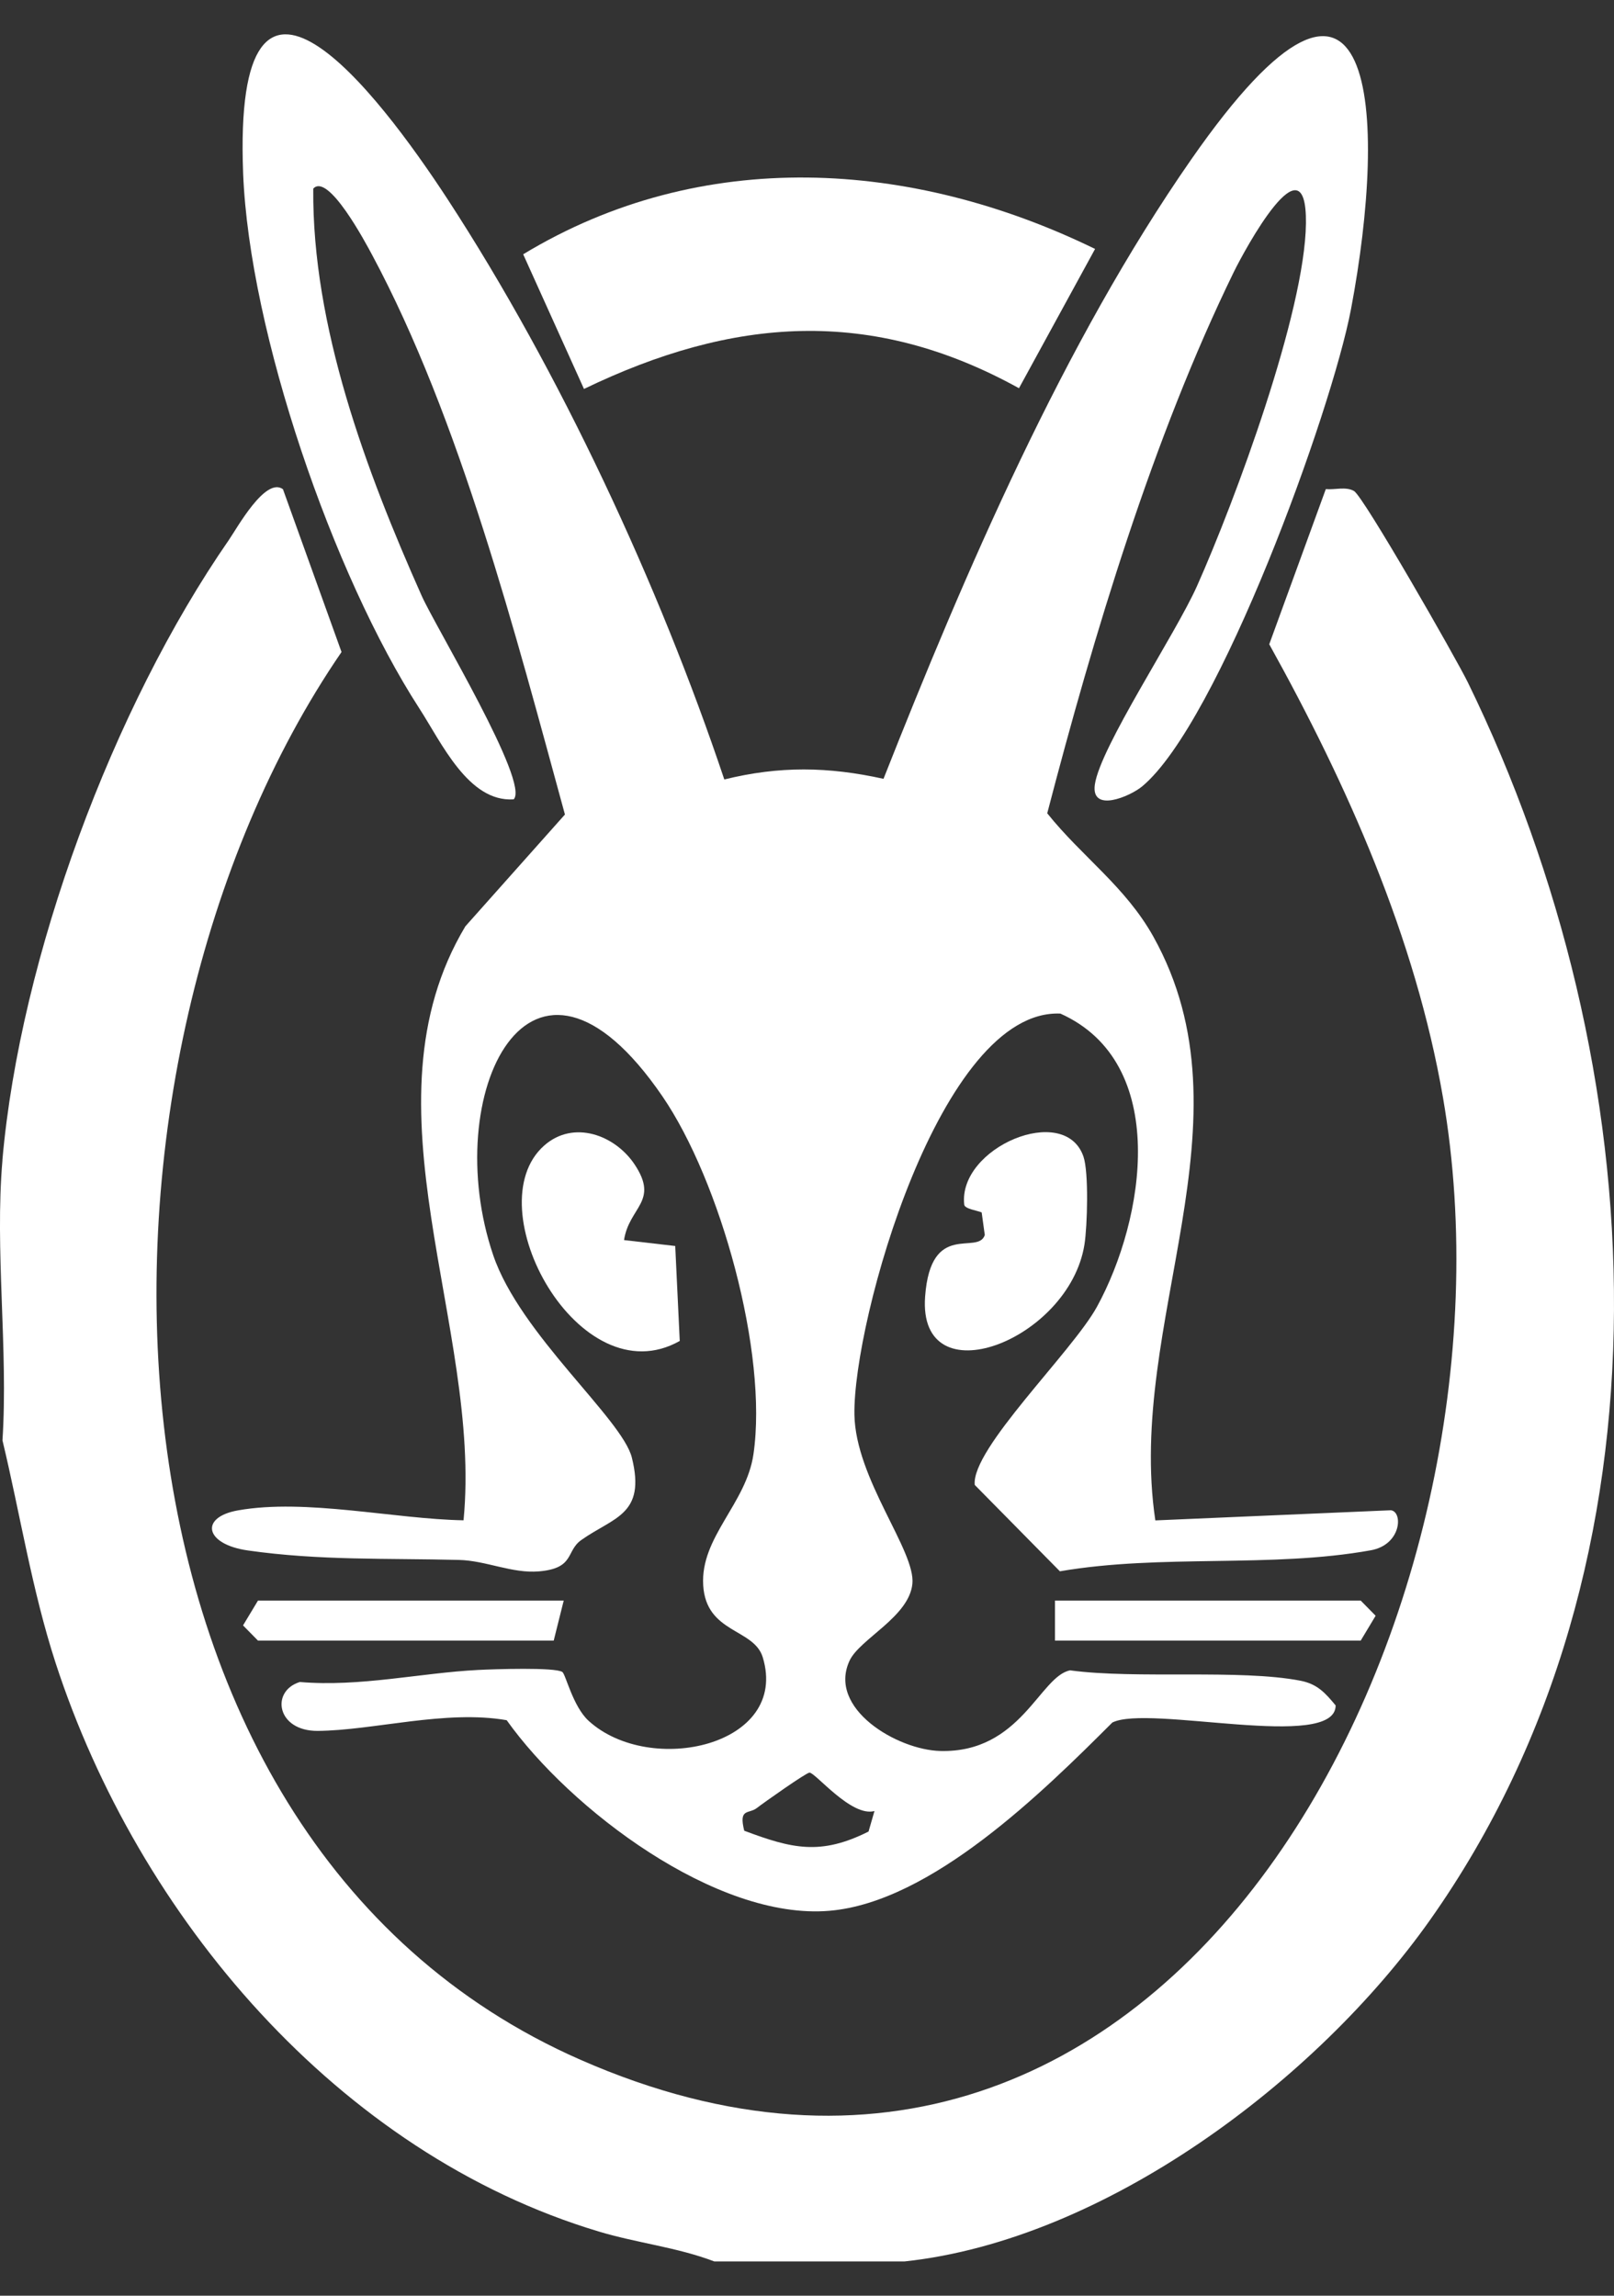
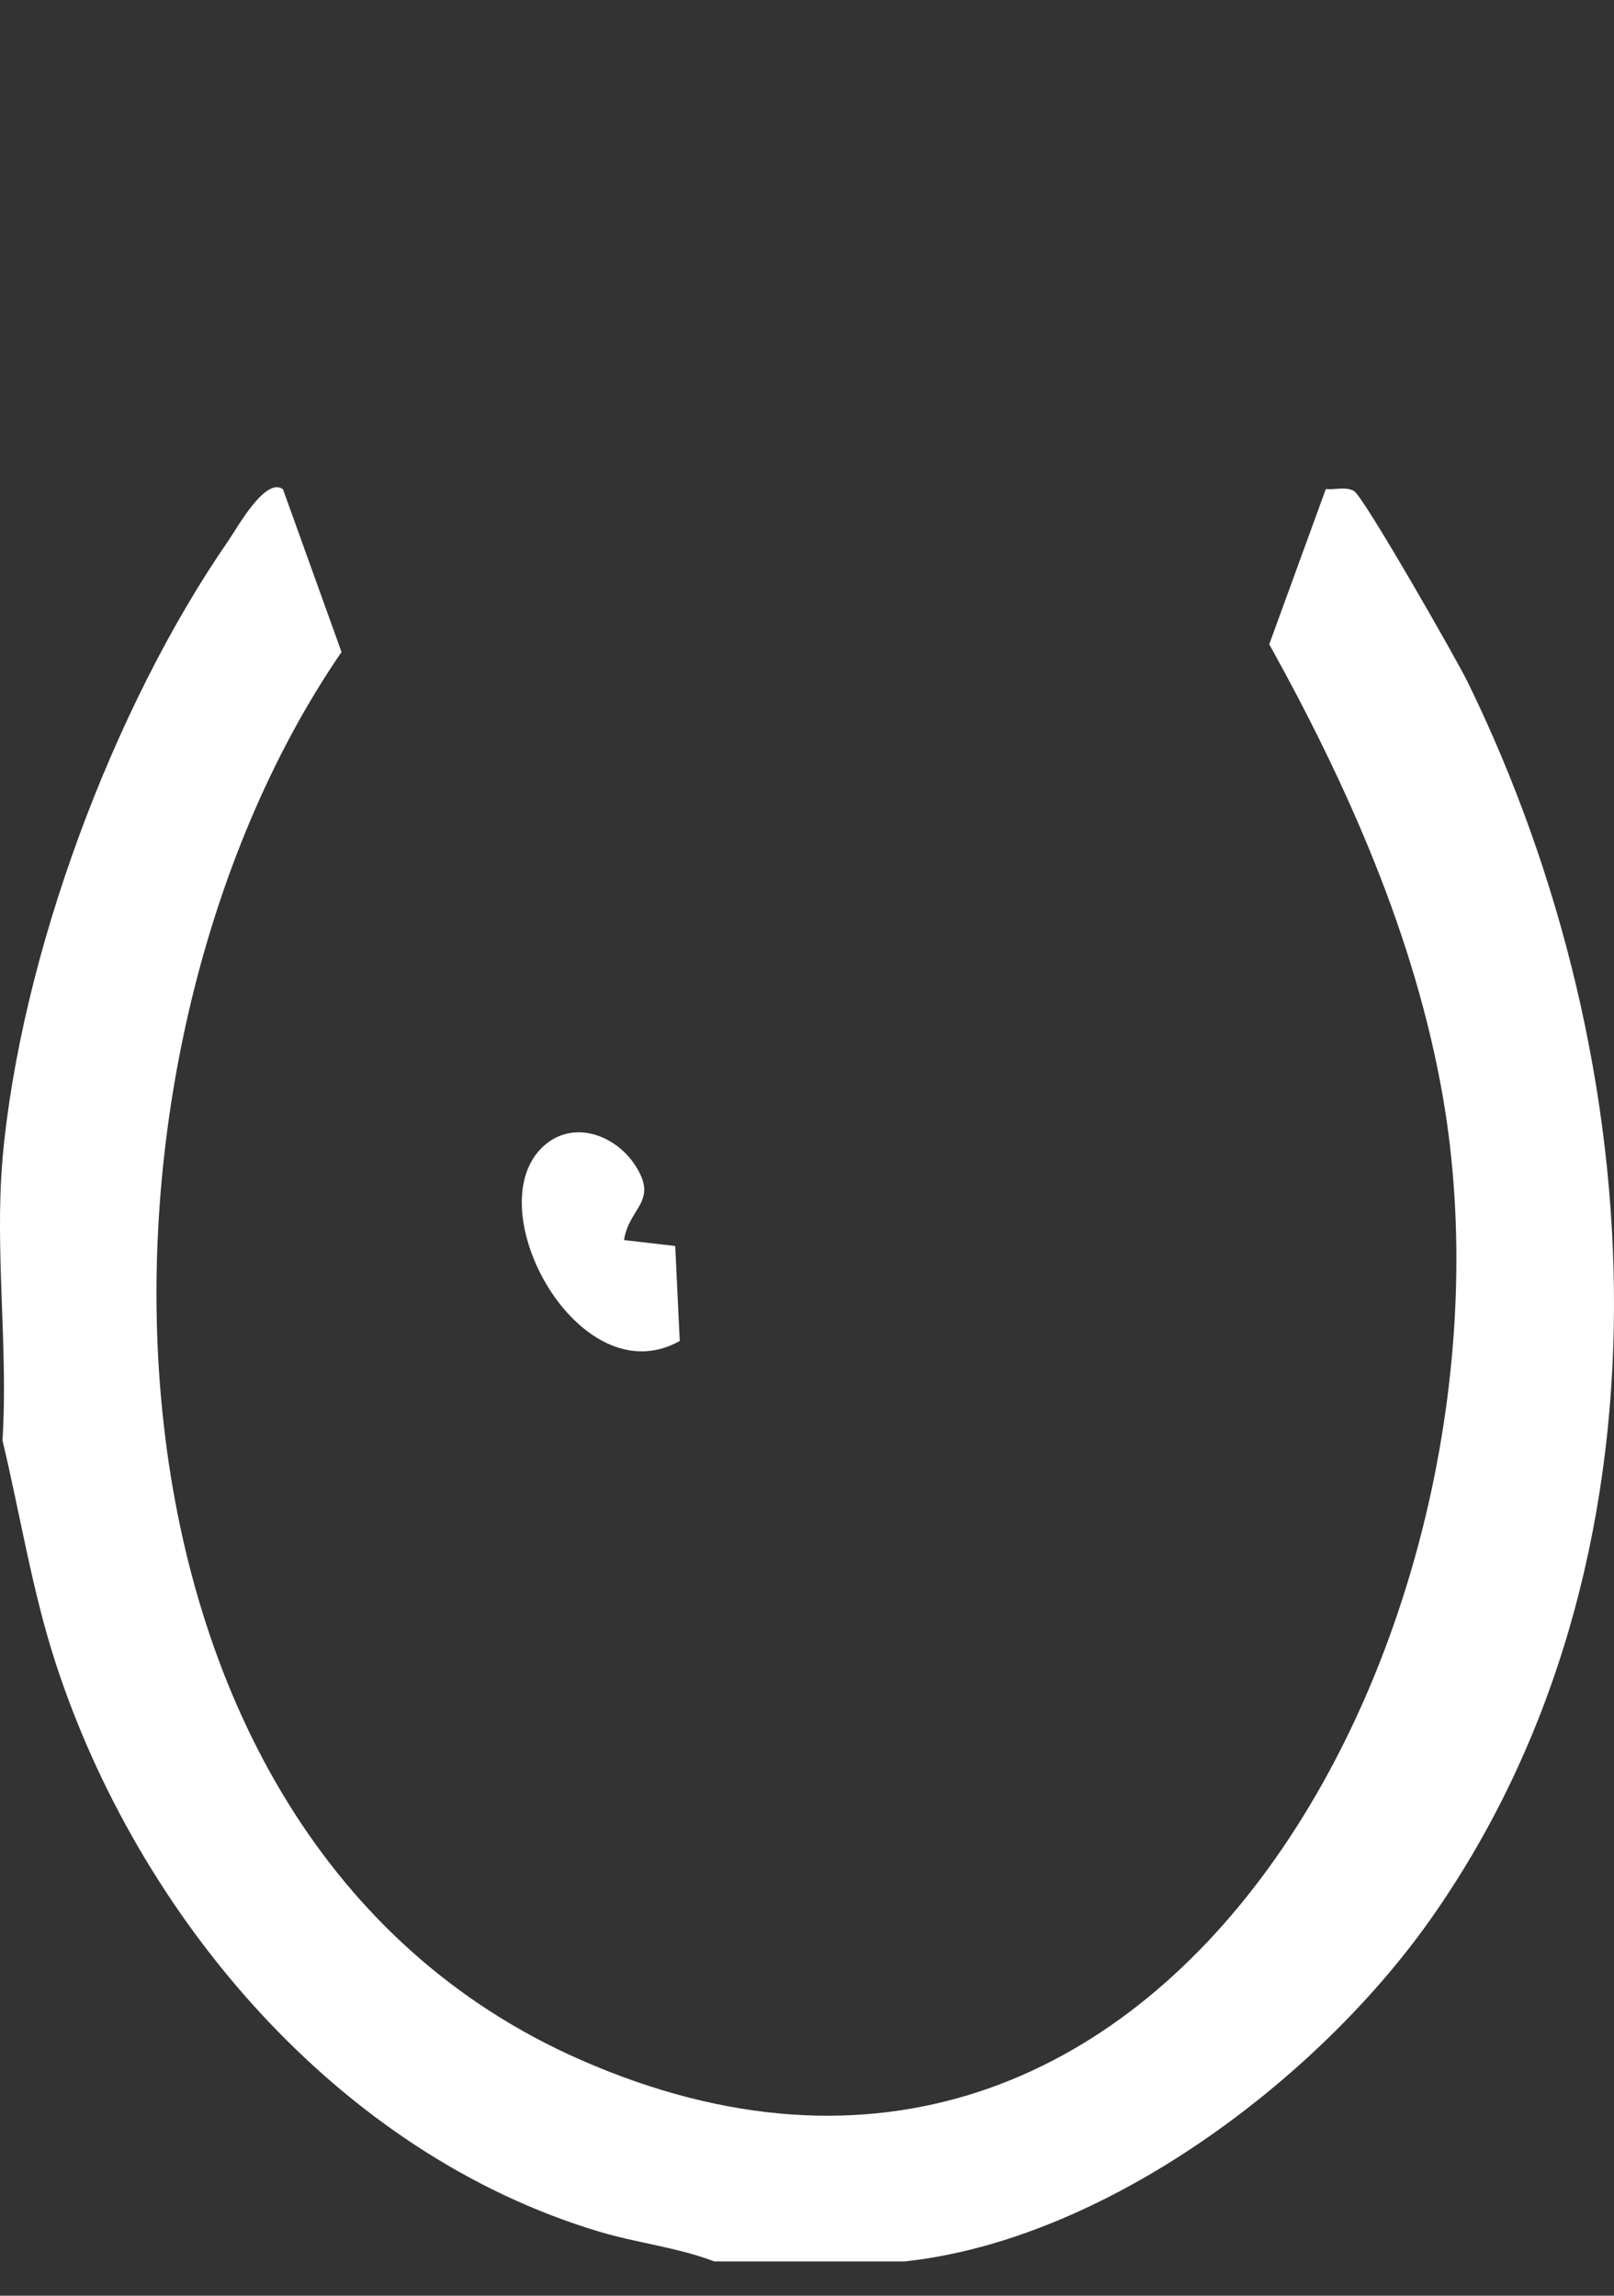
<svg xmlns="http://www.w3.org/2000/svg" width="45" height="64" viewBox="0 0 45 64" fill="none">
  <rect x="0" y="0" width="45" height="64" fill="#333333" stroke="none" />
  <path d="M0.067 32.339C0.564 26.674 3.15 19.718 6.379 15.056C6.606 14.729 7.4 13.282 7.889 13.638L9.522 18.177C1.685 29.603 1.929 51.158 16.178 57.42C32.78 64.718 42.693 44.867 40.233 30.604C39.462 26.138 37.566 21.883 35.388 17.961L36.965 13.635C37.217 13.66 37.521 13.557 37.751 13.688C38.019 13.845 40.599 18.356 40.926 19.026C46.127 29.668 46.94 43.527 39.87 53.527C36.711 57.995 30.806 62.444 25.223 63.044H19.914C18.879 62.649 17.769 62.534 16.696 62.211C9.421 60.028 3.849 53.426 1.548 46.353C0.889 44.321 0.564 42.221 0.069 40.155C0.232 37.62 -0.149 34.84 0.069 32.339H0.067Z" fill="white" />
-   <path d="M20.191 21.731C21.728 21.35 23.093 21.372 24.633 21.712C26.912 15.942 29.657 9.554 33.21 4.449C38.41 -3.025 38.69 3.218 37.667 8.62C37.124 11.479 33.976 20.147 31.846 21.922C31.505 22.205 30.409 22.673 30.526 21.869C30.68 20.82 32.777 17.678 33.375 16.335C34.432 13.963 36.383 8.704 36.411 6.226C36.439 3.748 34.695 6.98 34.398 7.586C32.145 12.203 30.493 17.703 29.198 22.673C30.166 23.884 31.376 24.714 32.156 26.11C35.028 31.26 31.387 36.869 32.212 42.386L38.779 42.103C39.12 42.145 39.076 43.065 38.22 43.219C35.436 43.721 32.383 43.317 29.551 43.805L27.177 41.397C27.074 40.393 29.895 37.688 30.585 36.429C31.922 33.987 32.629 29.631 29.565 28.257C26.221 28.112 23.78 36.83 23.822 39.437C23.853 41.237 25.536 43.236 25.438 44.158C25.34 45.08 23.973 45.688 23.688 46.294C23.062 47.631 25.019 48.786 26.218 48.814C28.466 48.87 28.989 46.729 29.836 46.566C31.675 46.816 34.561 46.527 36.258 46.855C36.73 46.947 36.951 47.197 37.239 47.544C37.239 48.831 32.017 47.511 31.013 48.021C29.092 49.938 25.972 53.028 23.126 53.269C19.972 53.538 15.891 50.435 14.127 47.956C12.424 47.659 10.411 48.242 8.859 48.254C7.71 48.262 7.54 47.143 8.359 46.891C10.039 47.034 11.728 46.636 13.332 46.555C13.783 46.532 15.469 46.476 15.678 46.611C15.77 46.67 15.972 47.572 16.411 47.973C18.122 49.535 22.013 48.669 21.267 46.204C21.021 45.391 19.687 45.54 19.606 44.194C19.525 42.849 20.806 41.924 21.007 40.542C21.418 37.719 20.084 32.922 18.468 30.562C14.772 25.163 12.234 30.534 13.752 34.994C14.501 37.2 17.353 39.555 17.618 40.64C18.013 42.235 17.112 42.291 16.207 42.933C15.77 43.241 16.033 43.721 15.027 43.807C14.286 43.872 13.545 43.505 12.796 43.488C10.788 43.437 8.918 43.51 6.911 43.224C5.709 43.053 5.555 42.297 6.637 42.106C8.527 41.77 11.001 42.35 12.924 42.383C13.45 36.973 9.978 30.828 12.975 25.824L15.751 22.707C14.381 17.703 12.824 11.673 10.375 7.106C10.196 6.773 9.15 4.802 8.734 5.259C8.7 9.094 10.207 13.133 11.758 16.612C12.144 17.476 14.775 21.821 14.322 22.284C13.061 22.37 12.309 20.702 11.691 19.749C9.287 16.035 6.953 9.259 6.779 4.836C6.486 -2.714 10.528 2.565 12.483 5.559C15.605 10.347 18.379 16.315 20.193 21.726L20.191 21.731ZM24.381 50.488C23.738 50.664 22.737 49.42 22.57 49.417C22.48 49.417 21.289 50.258 21.102 50.404C20.873 50.58 20.59 50.398 20.75 51.037C22.086 51.539 22.88 51.73 24.216 51.06L24.381 50.488Z" fill="white" />
-   <path d="M30.532 6.94L28.41 10.823C24.283 8.541 20.425 8.844 16.282 10.843L14.587 7.089C19.564 4.075 25.421 4.448 30.532 6.94Z" fill="white" />
  <path d="M17.398 34.571L18.826 34.736L18.952 37.383C16.151 38.966 13.243 33.643 15.172 31.936C15.994 31.21 17.149 31.644 17.694 32.463C18.384 33.5 17.54 33.643 17.398 34.574V34.571Z" fill="white" />
-   <path d="M27.37 33.8C27.255 33.749 26.898 33.702 26.884 33.584C26.705 31.994 29.688 30.727 30.208 32.244C30.359 32.684 30.317 34.173 30.236 34.694C29.811 37.374 25.584 38.997 25.793 36.146C25.95 34.01 27.261 35.008 27.457 34.431L27.37 33.8Z" fill="white" />
-   <path d="M29.414 45.737V44.621H37.938L38.354 45.044L37.938 45.737H29.414Z" fill="white" />
-   <path d="M15.717 44.621L15.438 45.737H7.193L6.776 45.313L7.193 44.621H15.717Z" fill="white" />
</svg>